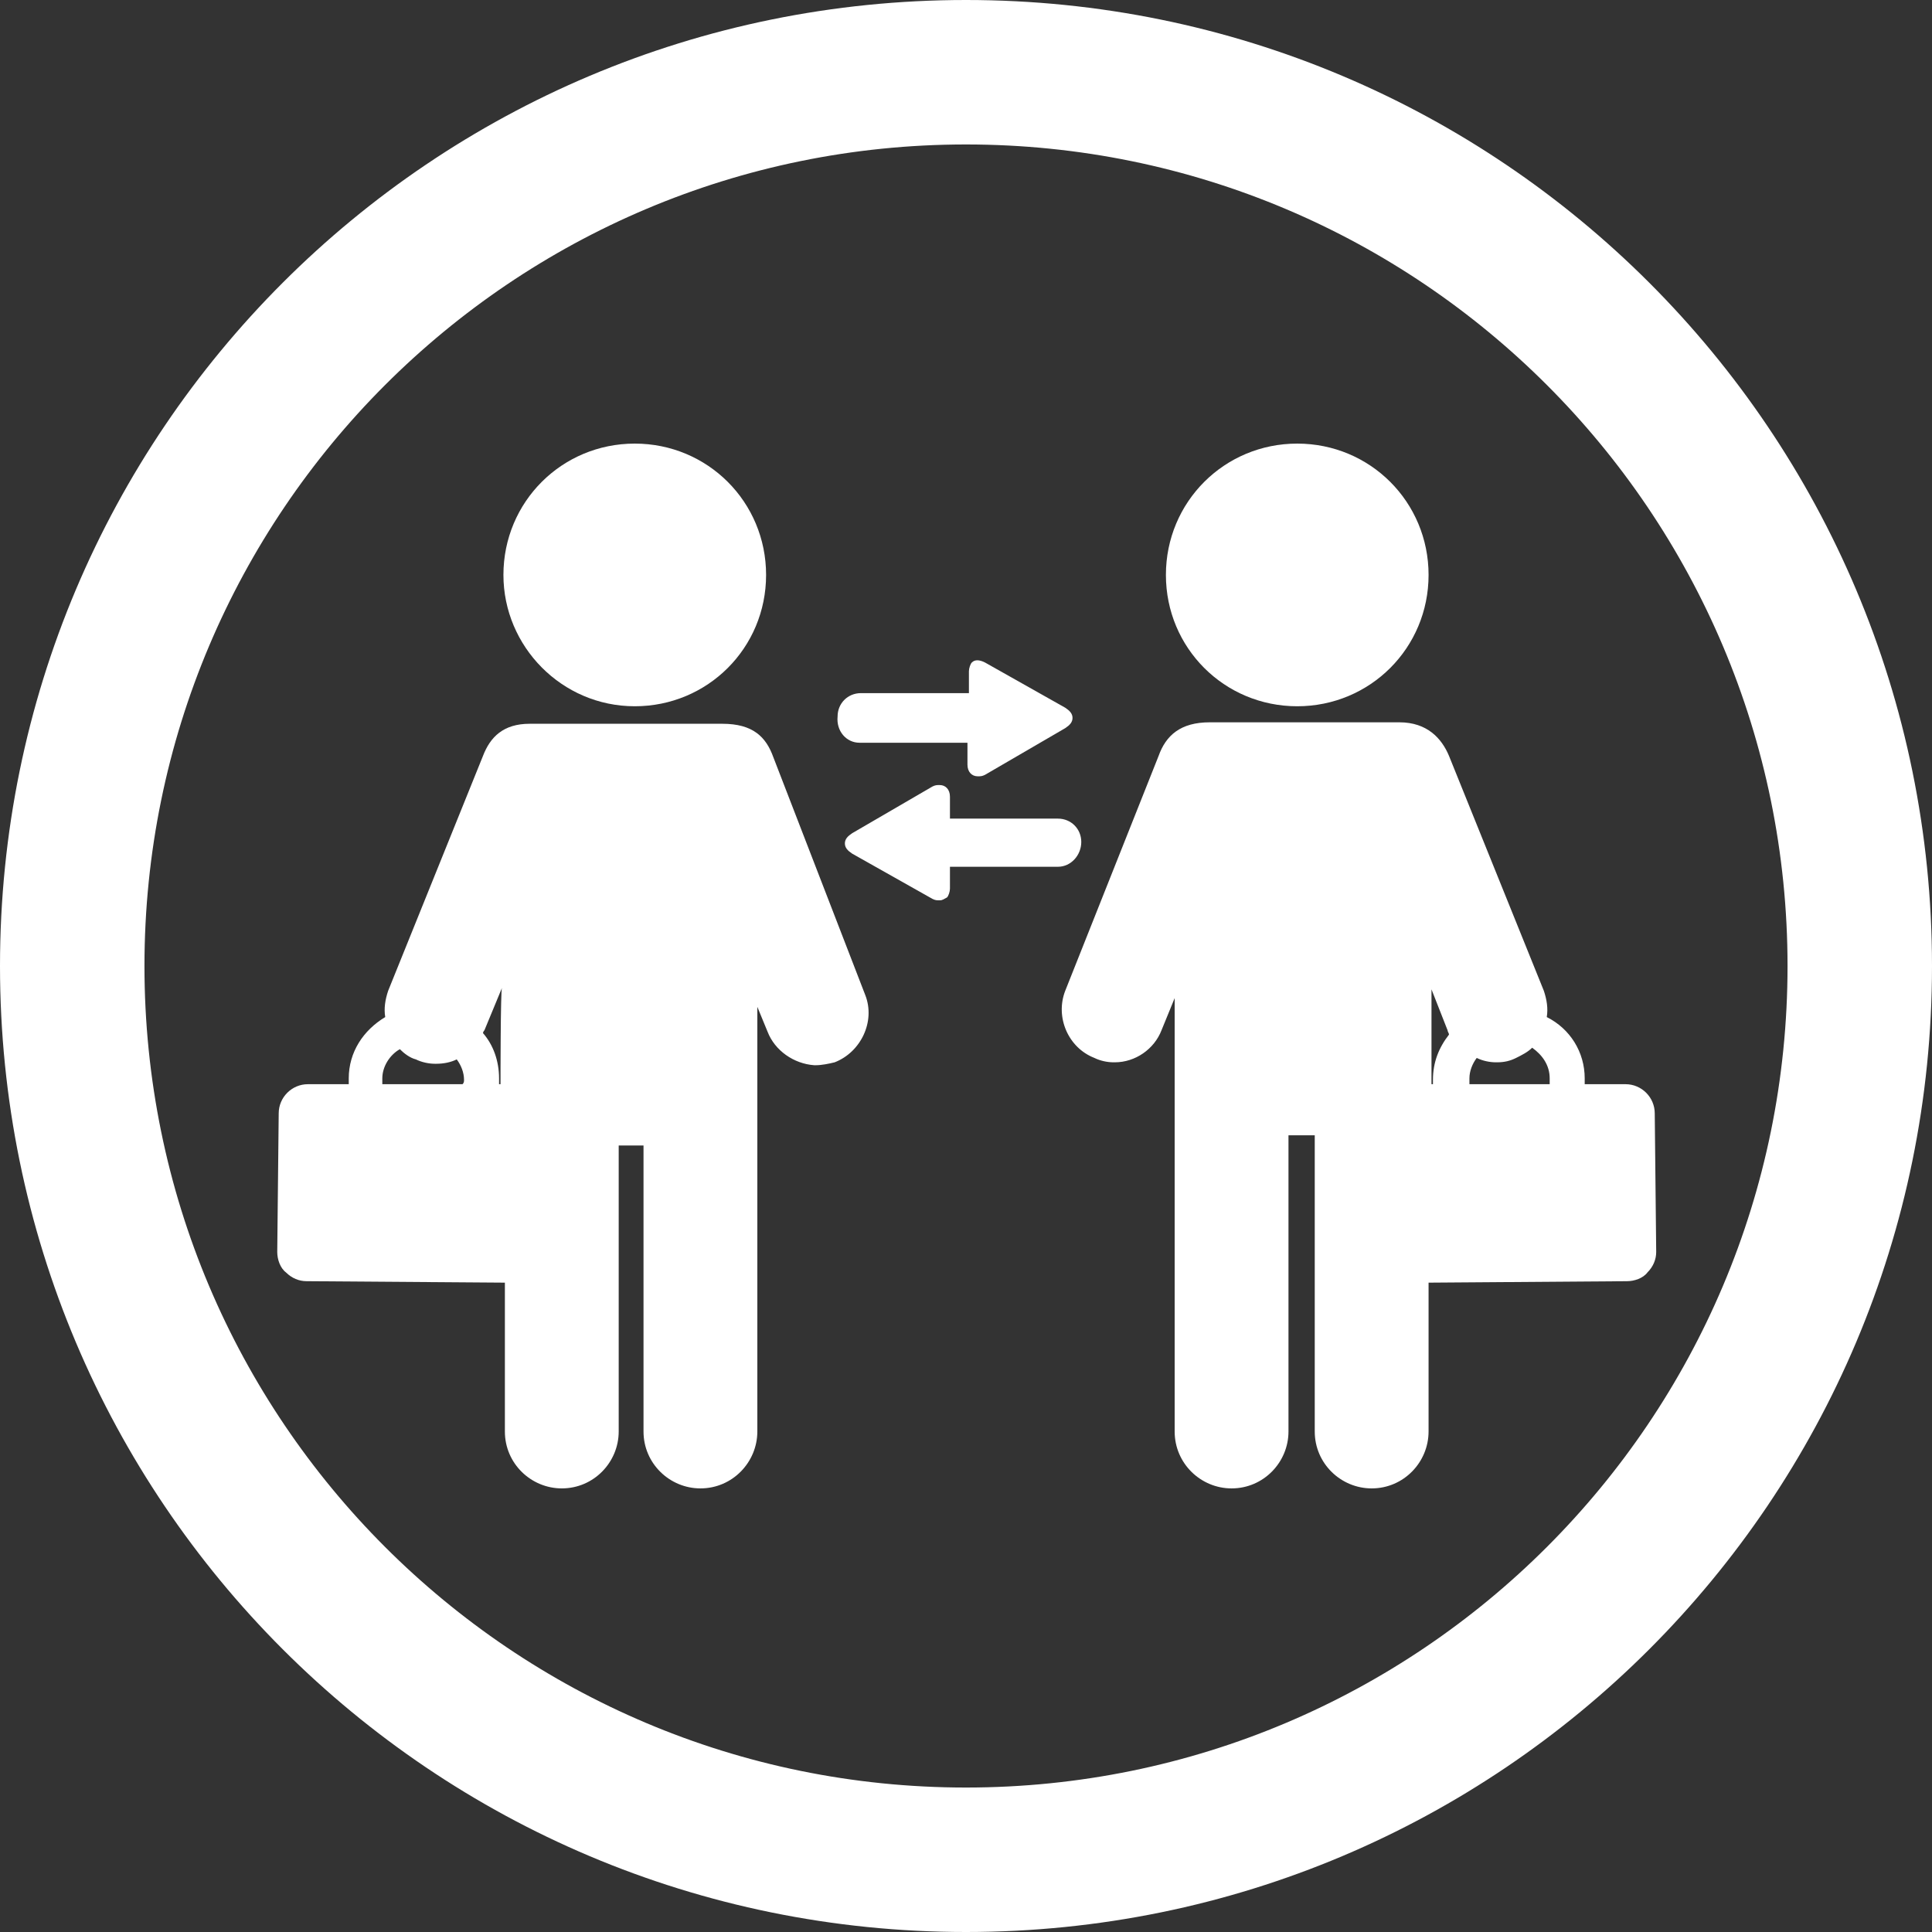
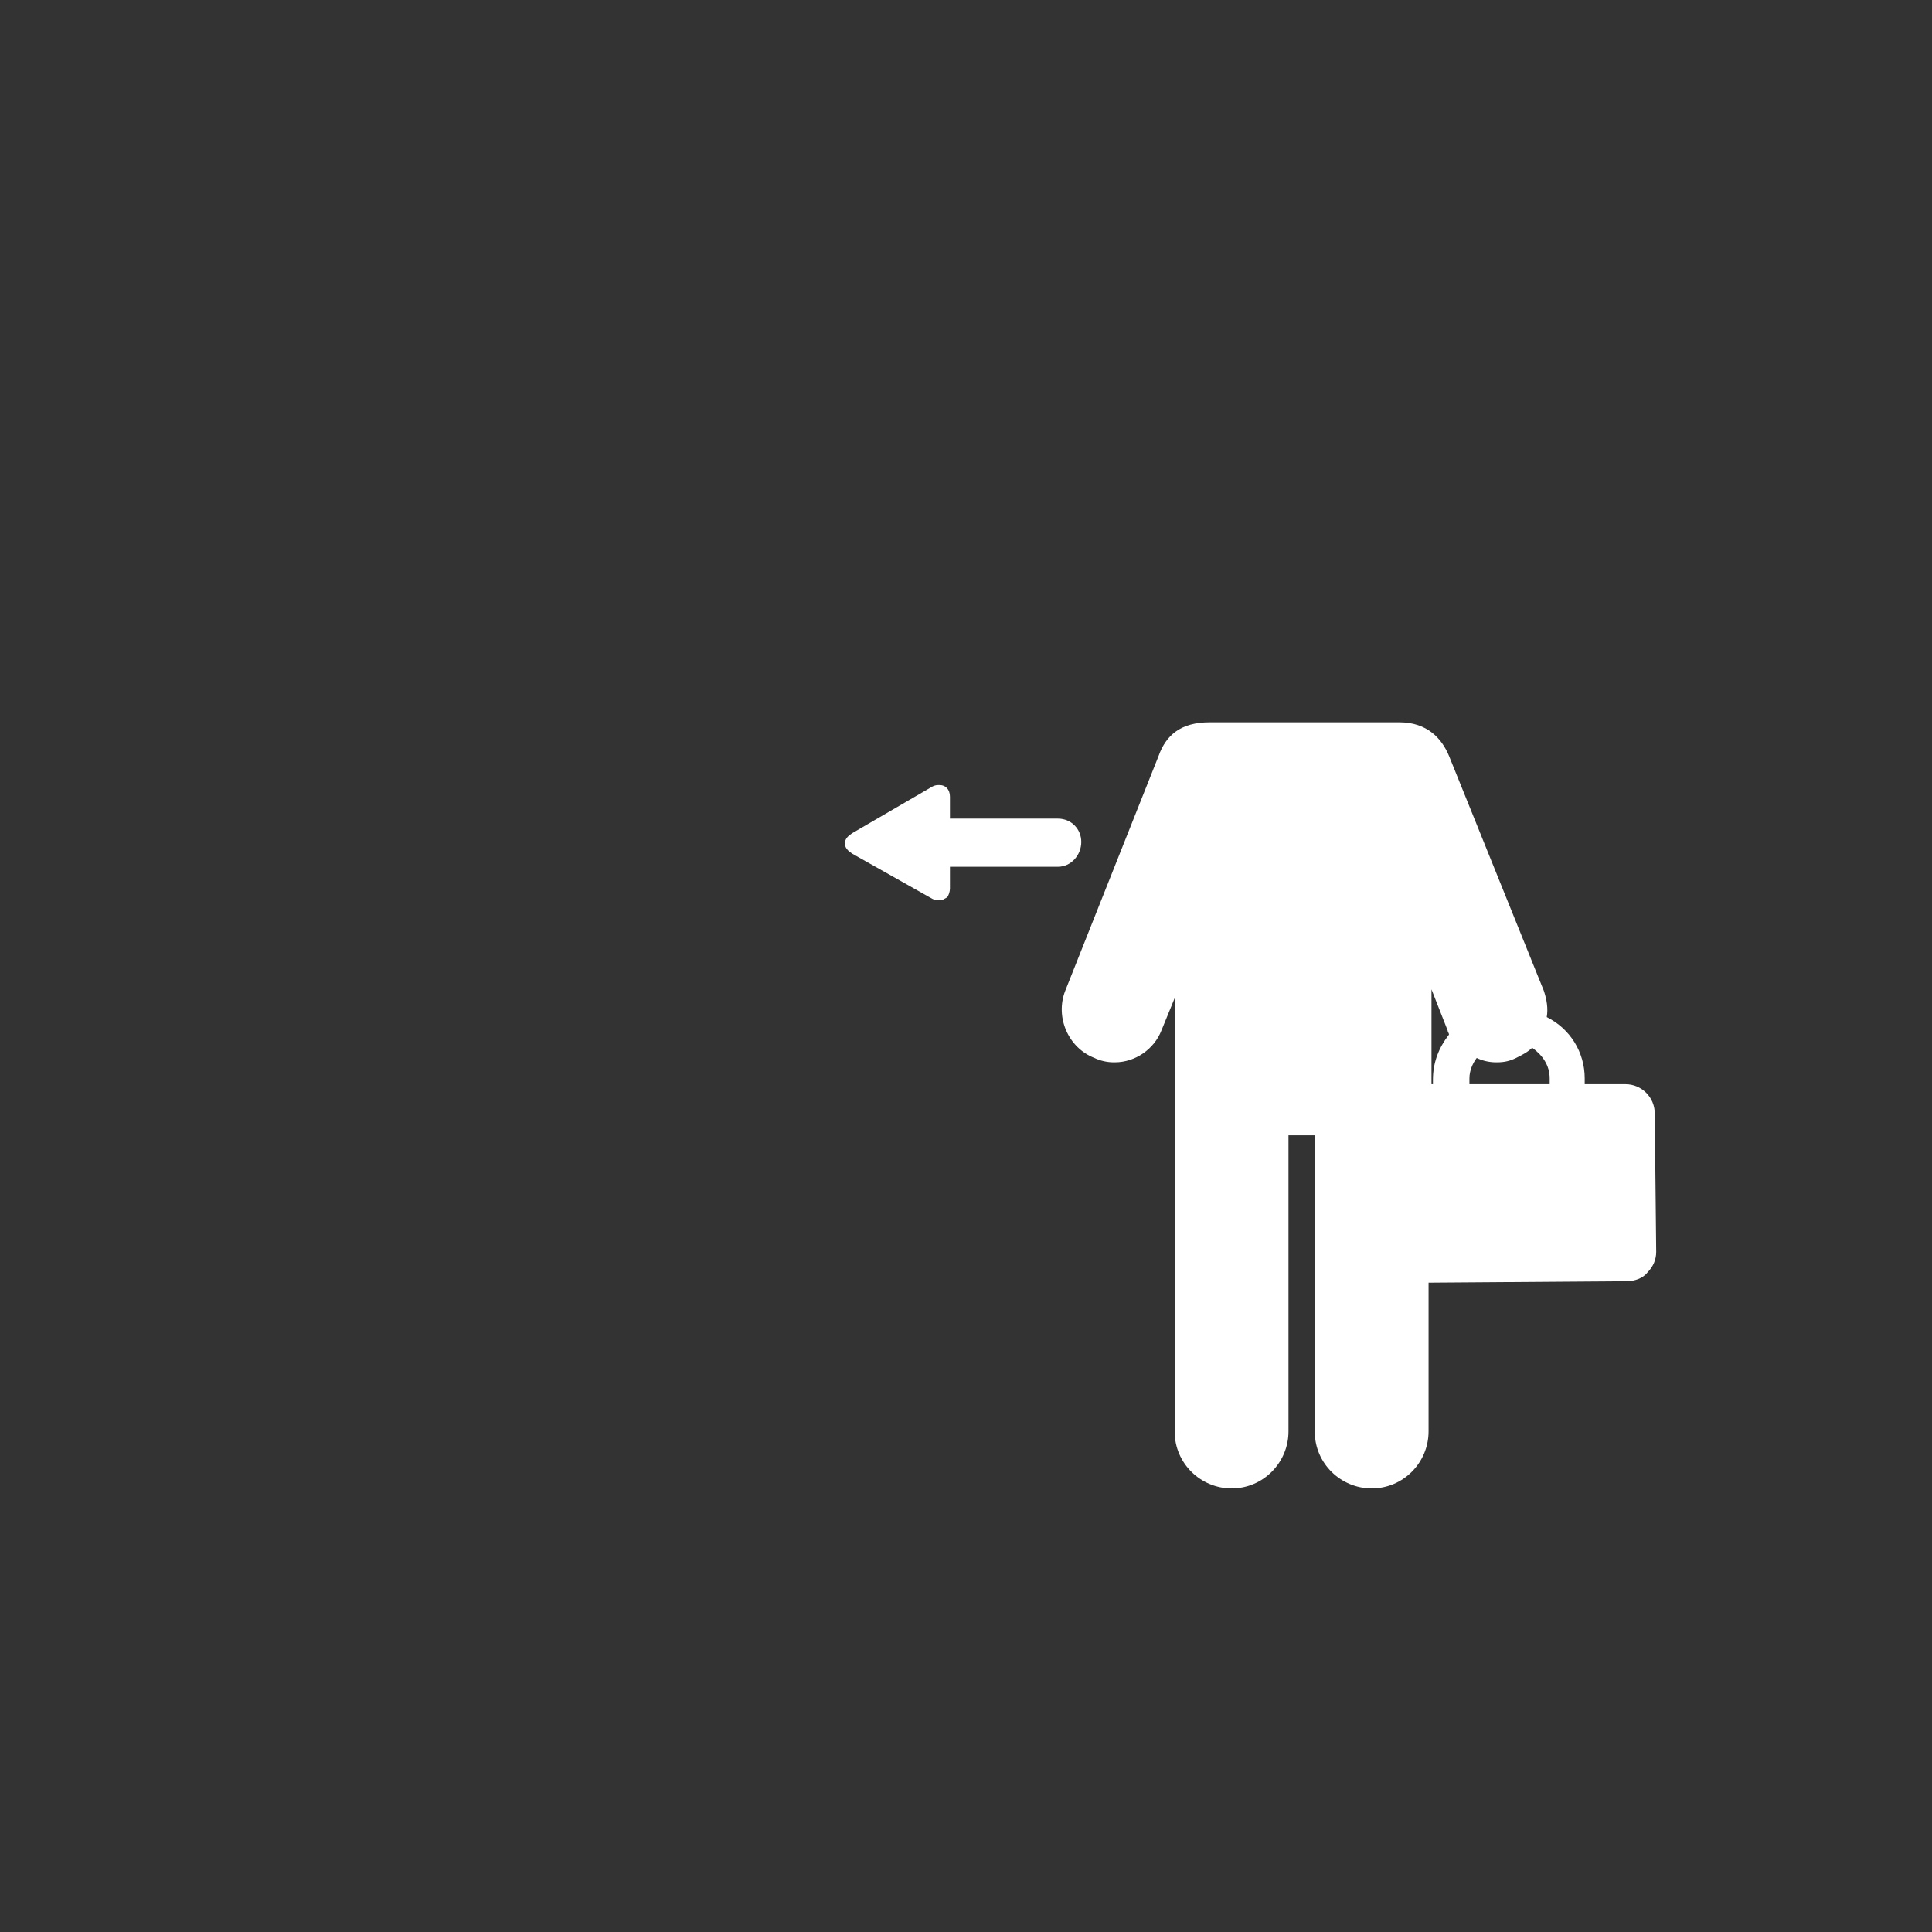
<svg xmlns="http://www.w3.org/2000/svg" version="1.1" id="Layer_1" x="0px" y="0px" viewBox="-231 354.5 132.4 132.4" style="enable-background:new -231 354.5 132.4 132.4;" xml:space="preserve">
  <rect x="-231" y="354.5" width="132.4" height="132.4" fill="#333333" stroke="none" />
  <style type="text/css">
	.st0{fill:#FFFFFF;}
</style>
  <g>
-     <path id="XMLID_6_" class="st0" d="M-164.8,354.5c-36.6,0-66.2,29.6-66.2,66.2s29.6,66.2,66.2,66.2s66.2-29.6,66.2-66.2   S-128.2,354.5-164.8,354.5z M-164.8,477c-31.1,0-56.3-25.2-56.3-56.3s25.2-56.3,56.3-56.3s56.3,25.2,56.3,56.3   S-133.7,477-164.8,477z" />
    <g>
-       <path class="st0" d="M-178,406.4c-0.5-1.4-1.4-2.3-3.5-2.3h-13.2c-1.8,0-2.7,0.9-3.2,2.2l-6.5,16.1c-0.2,0.6-0.3,1.2-0.2,1.8    c-1.5,0.9-2.5,2.4-2.5,4.2c0,0.1,0,0.2,0,0.4l-2.8,0c-1.1,0-2,0.9-2,2l-0.1,9.5c0,0.5,0.2,1.1,0.6,1.4c0.4,0.4,0.9,0.6,1.4,0.6    l13.6,0.1v10.2c0,2.2,1.8,3.9,3.9,3.9c2.2,0,3.9-1.8,3.9-3.9V433h1.7v19.6c0,2.2,1.8,3.9,3.9,3.9c2.2,0,3.9-1.8,3.9-3.9v-29.1    l0.7,1.7c0.5,1.3,1.8,2.2,3.2,2.3c0,0,0.1,0,0.1,0c0.4,0,0.9-0.1,1.3-0.2c1.8-0.7,2.8-2.8,2.1-4.6L-178,406.4z M-199.3,428.8    l-5.5,0c0-0.1,0-0.2,0-0.4c0-0.8,0.5-1.6,1.2-2c0.3,0.3,0.7,0.6,1.1,0.7c0.4,0.2,0.9,0.3,1.3,0.3c0,0,0.1,0,0.1,0    c0.5,0,1-0.1,1.4-0.3c0.3,0.4,0.5,0.9,0.5,1.4C-199.2,428.6-199.2,428.7-199.3,428.8z M-196.7,428.8l-0.1,0c0-0.1,0-0.2,0-0.4    c0-1.2-0.4-2.3-1.1-3.1c0-0.1,0.1-0.2,0.1-0.2l1.2-2.9C-196.7,422.3-196.7,428.8-196.7,428.8z" />
-       <path class="st0" d="M-187.5,402.9c5,0,9-4,9-9s-4-9-9-9c-5,0-9,4-9,9C-196.5,398.8-192.5,402.9-187.5,402.9z" />
      <path class="st0" d="M-117.6,430.8c0-1.1-0.9-2-2-2l-2.8,0c0-0.1,0-0.2,0-0.4c0-1.8-1-3.4-2.6-4.2c0.1-0.6,0-1.2-0.2-1.8    l-6.5-16.1c-0.5-1.2-1.5-2.3-3.4-2.3h-13c-2,0-3,0.9-3.5,2.3l-6.4,16.1c-0.7,1.8,0.2,3.9,2,4.6c0.4,0.2,0.9,0.3,1.3,0.3    c0,0,0.1,0,0.1,0c1.4,0,2.7-0.9,3.2-2.2l0.9-2.2l0,29.7c0,2.2,1.8,3.9,3.9,3.9c2.2,0,3.9-1.8,3.9-3.9v-20.3h1.8v20.3    c0,2.2,1.8,3.9,3.9,3.9c2.2,0,3.9-1.8,3.9-3.9v-10.2l13.6-0.1c0.5,0,1.1-0.2,1.4-0.6c0.4-0.4,0.6-0.9,0.6-1.4L-117.6,430.8z     M-132.8,428.8l-0.1,0v-6.5l1.1,2.8c0,0.1,0.1,0.2,0.1,0.3c-0.7,0.9-1.1,1.9-1.1,3.1C-132.8,428.6-132.8,428.7-132.8,428.8z     M-124.8,428.8l-5.5,0c0-0.1,0-0.2,0-0.4c0-0.5,0.2-1,0.5-1.4c0.4,0.2,0.9,0.3,1.3,0.3c0,0,0.1,0,0.1,0c0.5,0,0.9-0.1,1.3-0.3    c0.4-0.2,0.8-0.4,1.1-0.7c0.7,0.5,1.2,1.2,1.2,2.1C-124.8,428.5-124.8,428.7-124.8,428.8z" />
-       <path class="st0" d="M-142.1,402.9c5,0,9-4,9-9s-4-9-9-9c-5,0-9,4-9,9S-147.1,402.9-142.1,402.9z" />
-       <path class="st0" d="M-172.1,405.4h7.4l0,1.5c0,0.5,0.3,0.8,0.7,0.8c0.2,0,0.3,0,0.5-0.1l5.5-3.2c0.3-0.2,0.5-0.4,0.5-0.7    c0-0.3-0.2-0.5-0.5-0.7l-5.5-3.1c-0.4-0.2-0.7-0.2-0.9,0c-0.1,0.1-0.2,0.4-0.2,0.6l0,1.5h-7.4c-0.9,0-1.6,0.7-1.6,1.6    C-173.7,404.6-173,405.4-172.1,405.4z" />
      <path class="st0" d="M-156.9,412.2c0-0.9-0.7-1.6-1.6-1.6h-7.4l0-1.5c0-0.5-0.3-0.8-0.7-0.8c-0.2,0-0.3,0-0.5,0.1l-5.5,3.2    c-0.3,0.2-0.5,0.4-0.5,0.7c0,0.3,0.2,0.5,0.5,0.7l5.5,3.1c0.2,0.1,0.3,0.1,0.5,0.1h0c0.2,0,0.3-0.1,0.5-0.2    c0.1-0.1,0.2-0.4,0.2-0.6l0-1.5h7.4C-157.6,413.9-156.9,413.1-156.9,412.2z" />
    </g>
  </g>
</svg>